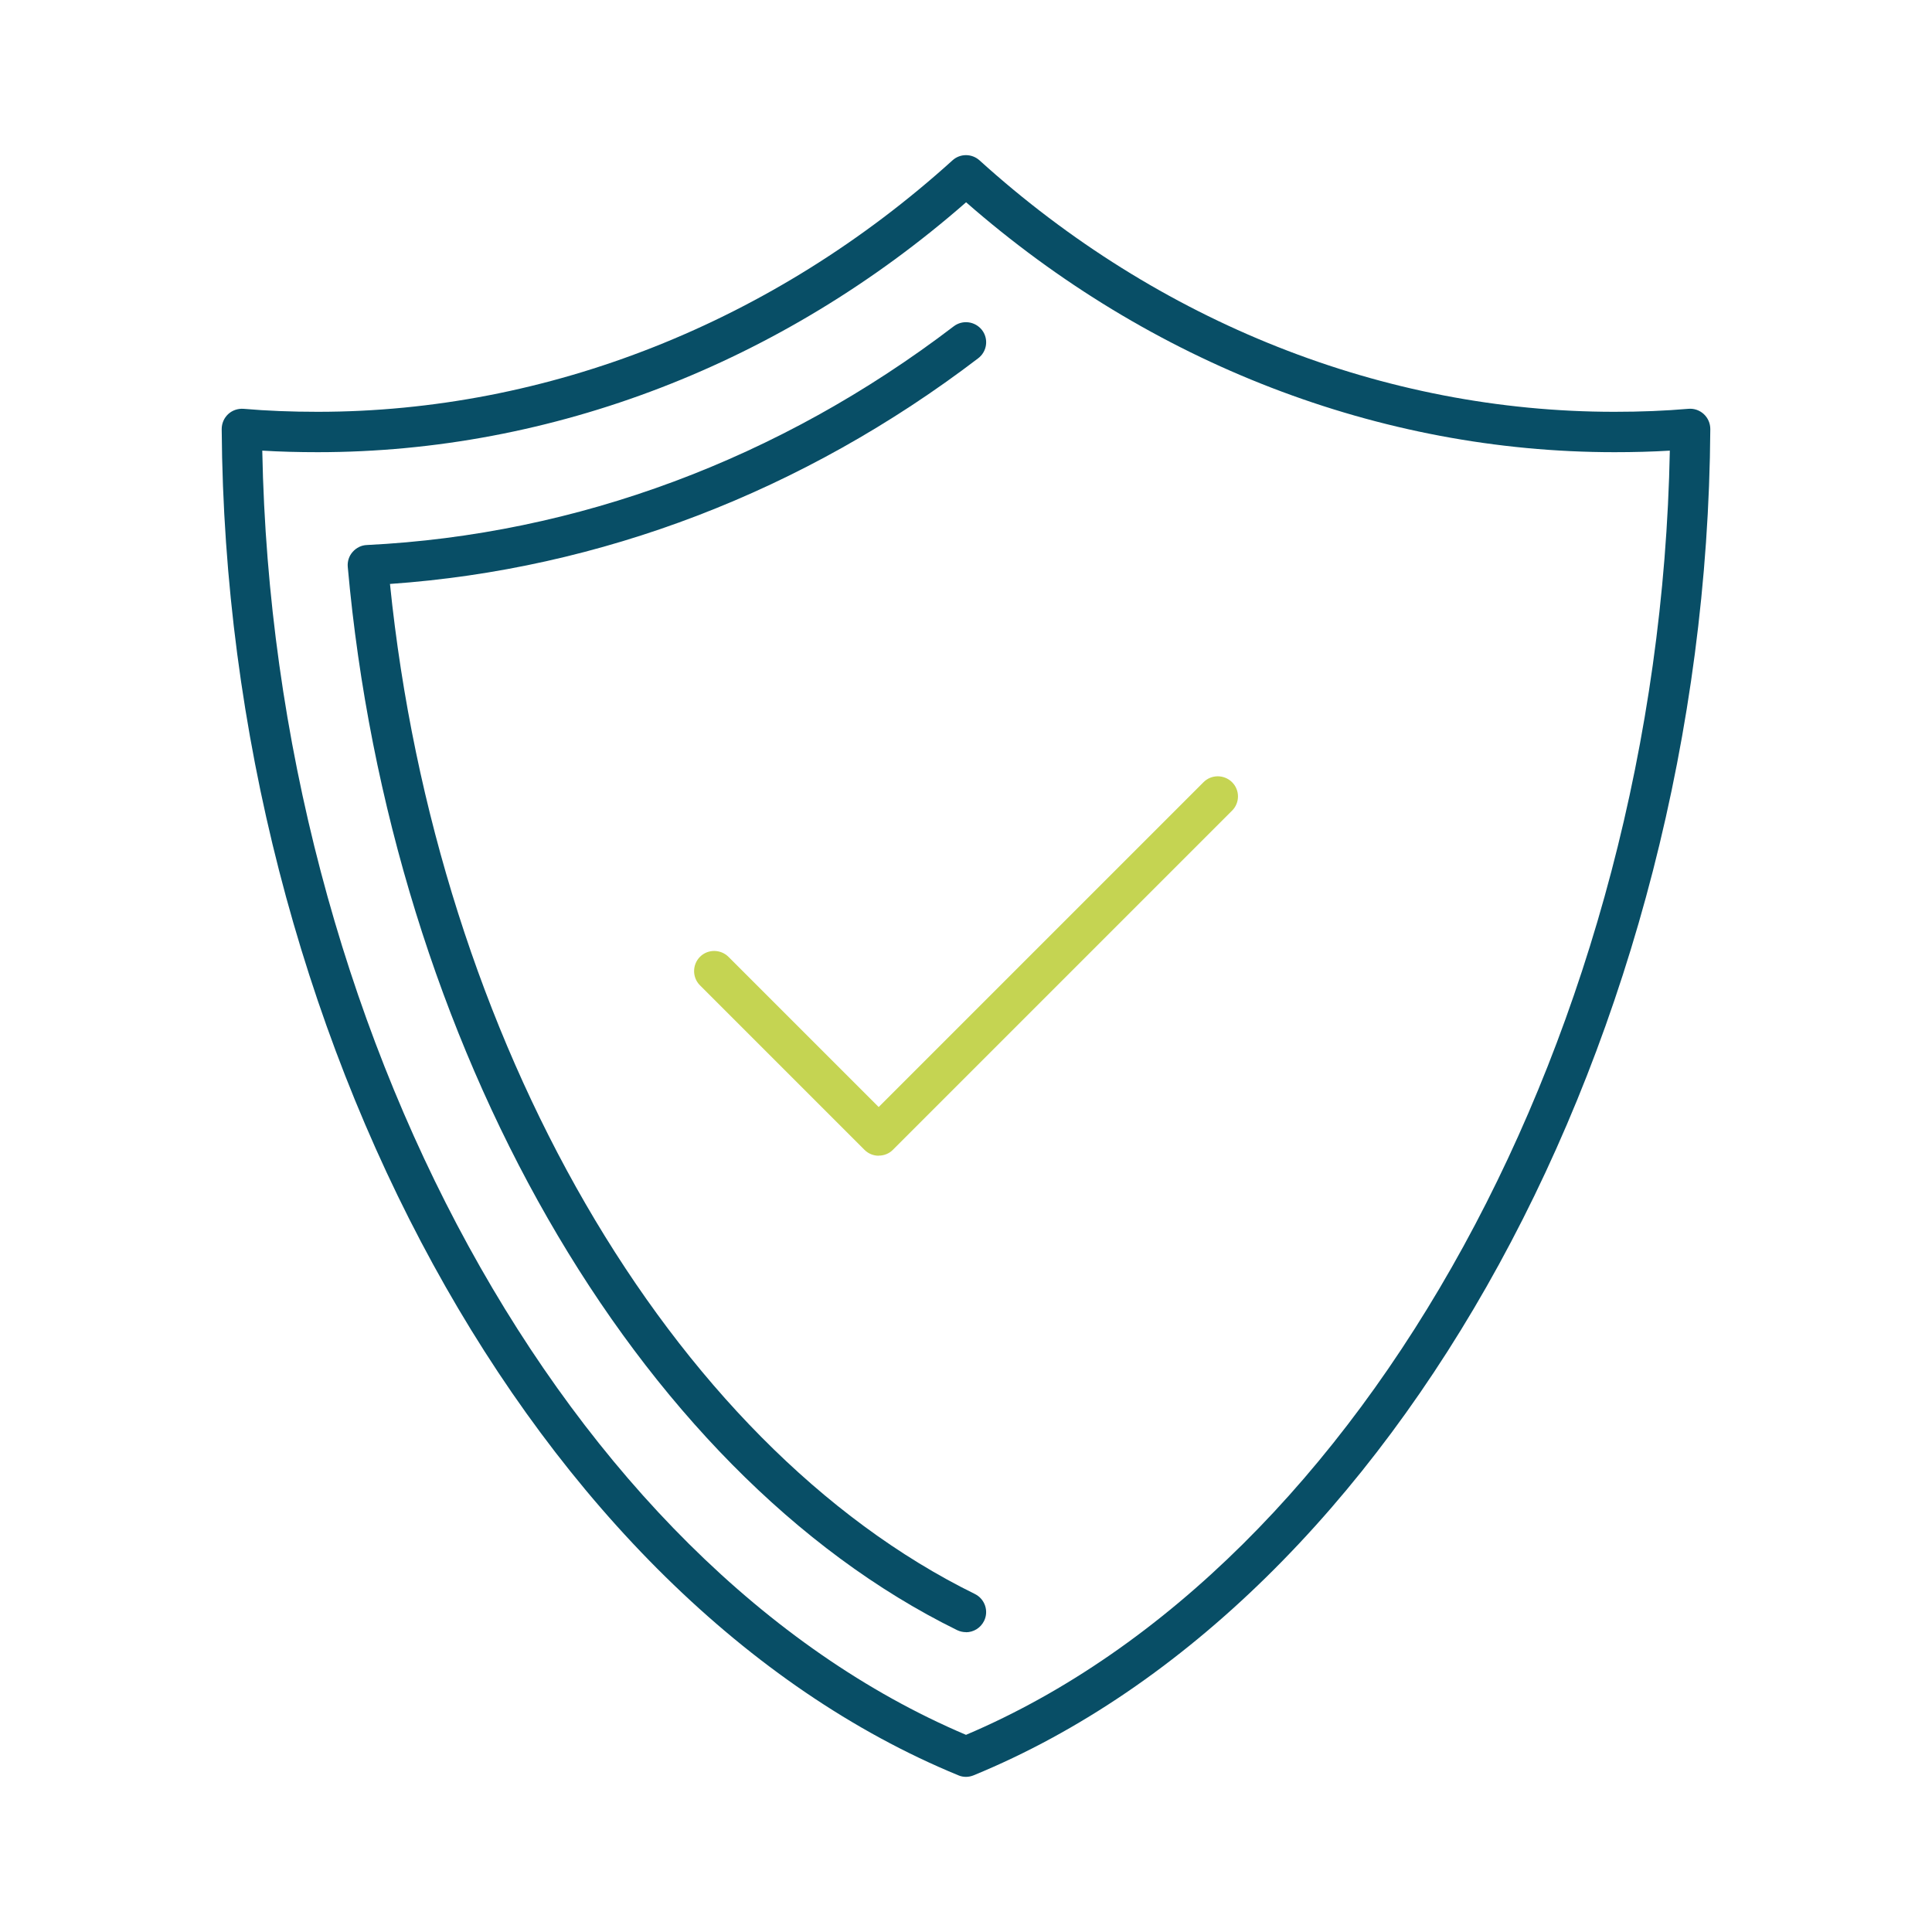
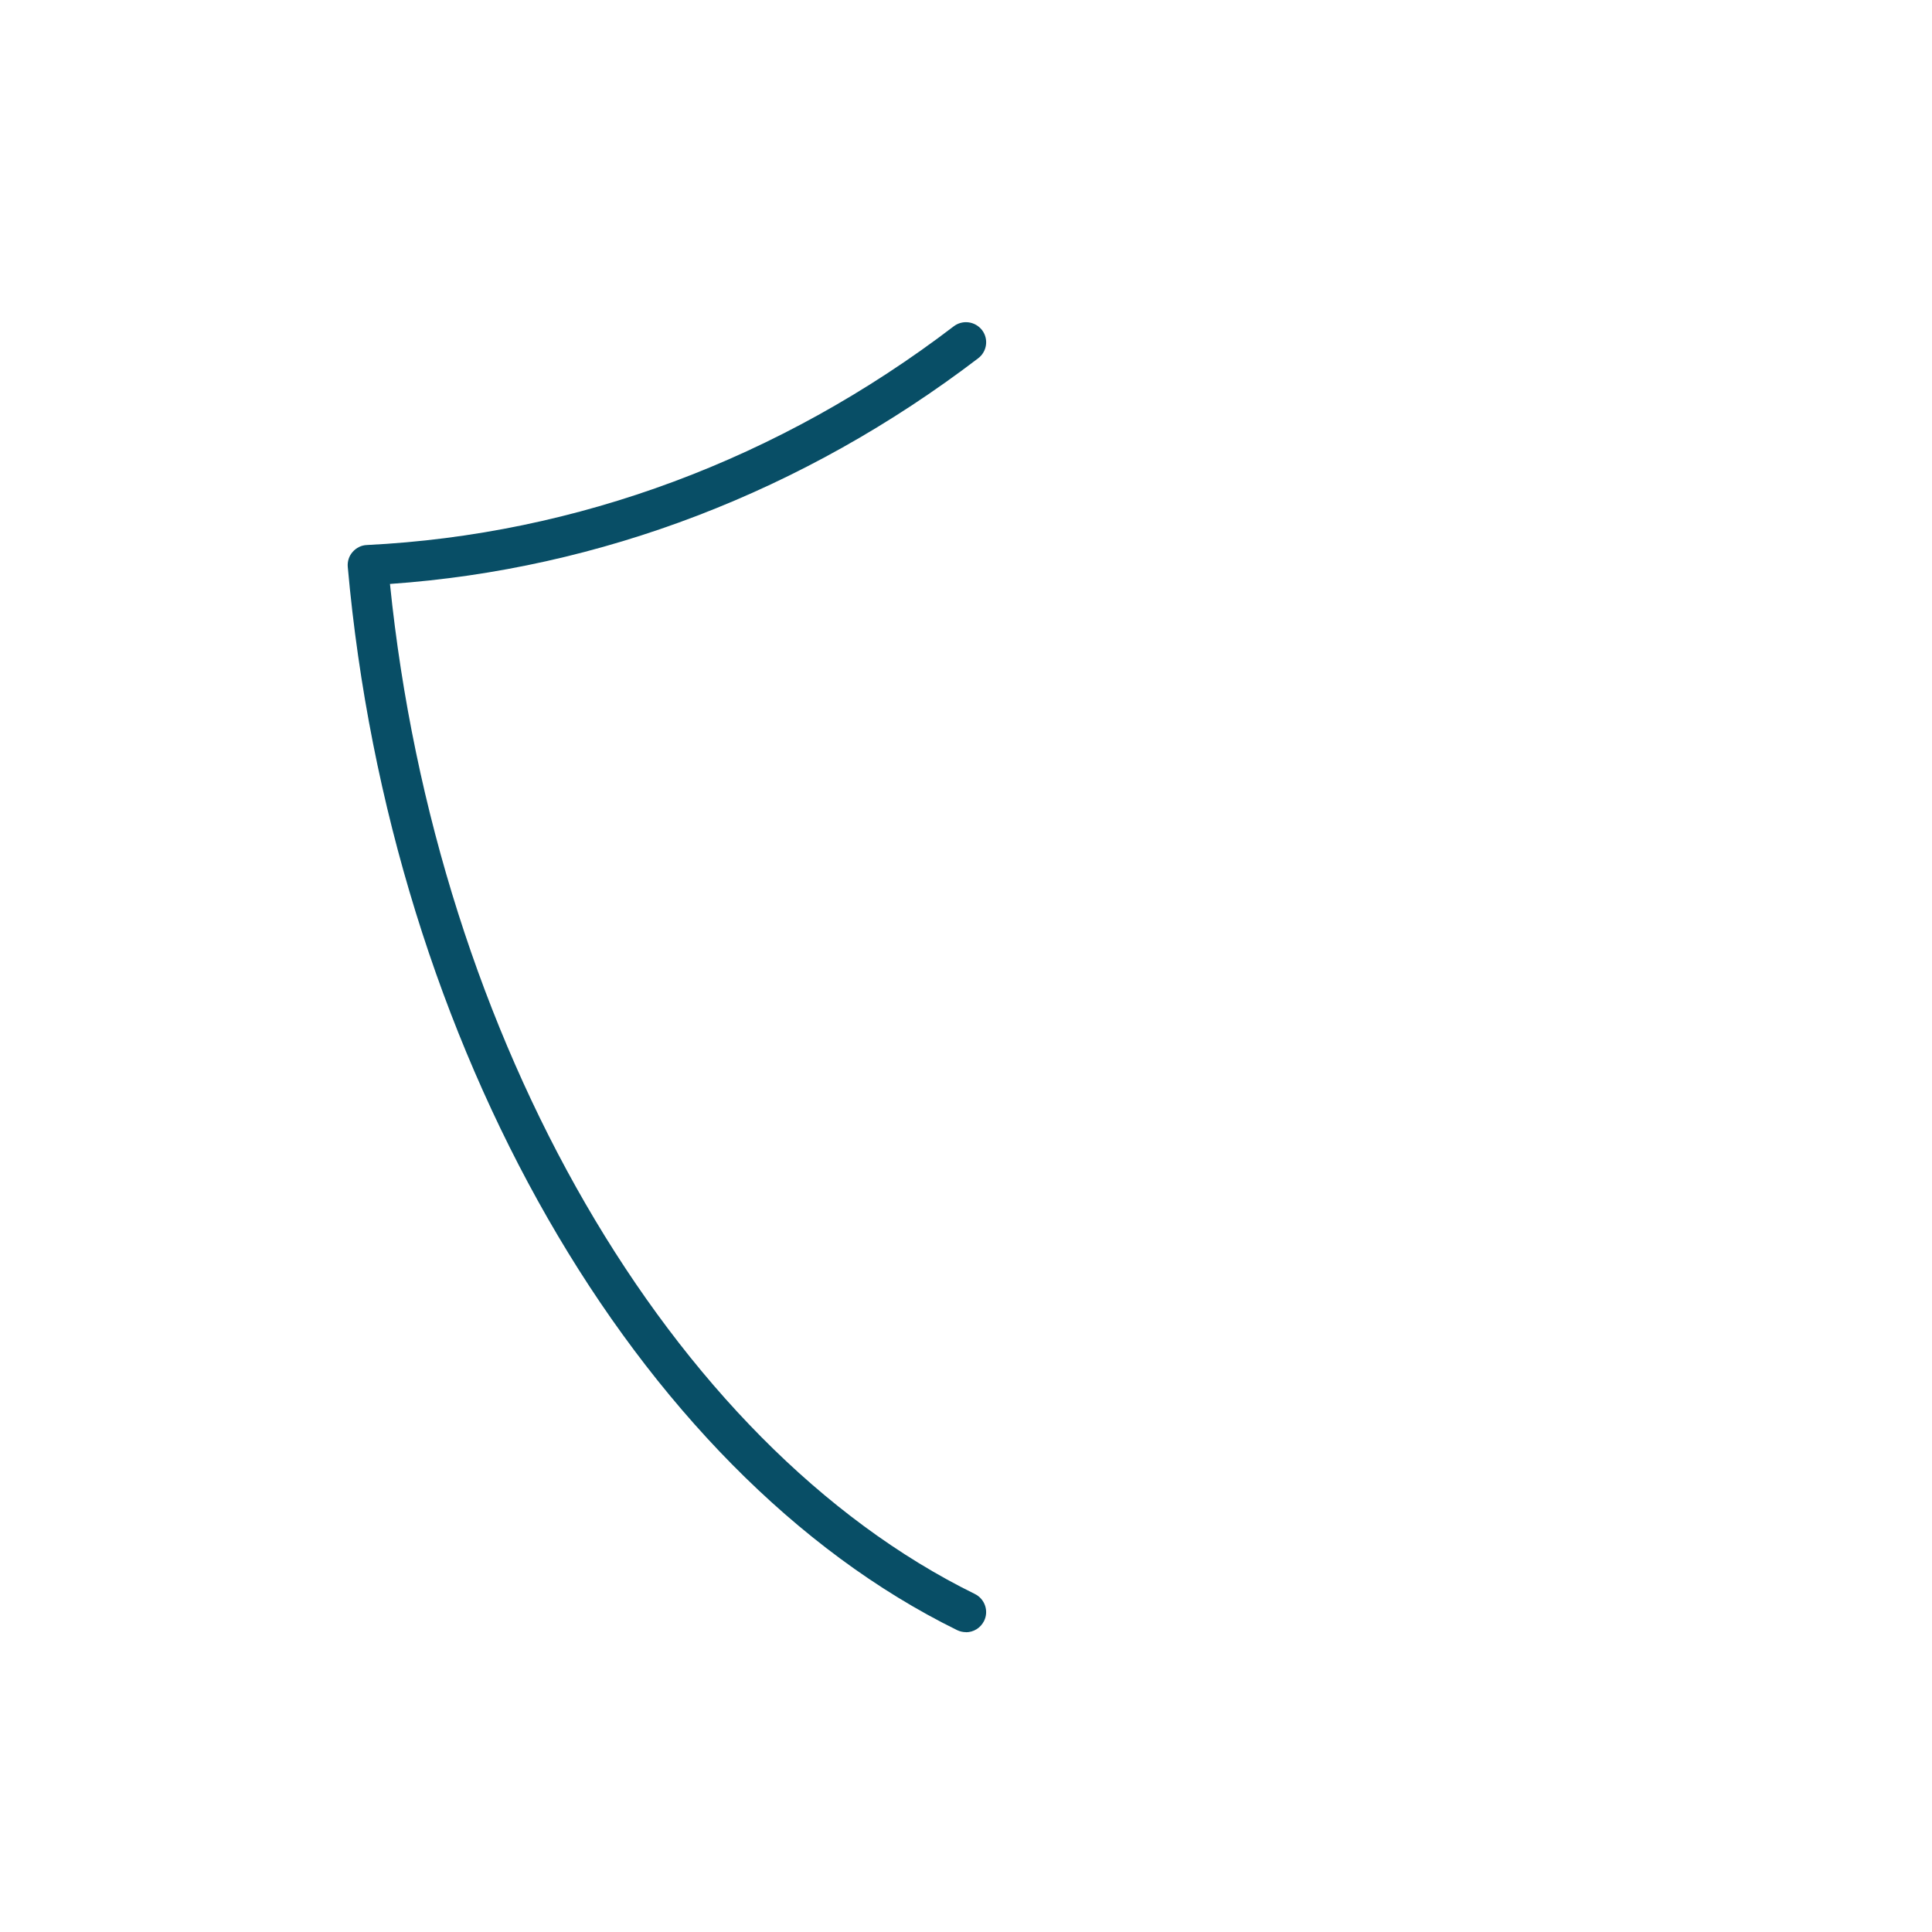
<svg xmlns="http://www.w3.org/2000/svg" id="Layer_1" data-name="Layer 1" viewBox="0 0 200 200">
  <defs>
    <style>
      .cls-1 {
        fill: #c5d452;
      }

      .cls-2 {
        fill: #084e66;
      }
    </style>
  </defs>
-   <path class="cls-2" d="m27.15,46.65c1.15,59.9,31.51,115.4,72.85,132.94,41.35-17.55,71.71-73.04,72.86-132.94-1.84.11-3.74.16-5.73.16-24.28,0-48.04-9.17-67.12-25.87-19.08,16.7-42.84,25.87-67.12,25.87-1.97,0-3.89-.05-5.73-.16h0Zm72.85,137.29c-.27,0-.54-.05-.79-.16C55.45,165.78,23.38,107.17,22.95,44.42c0-.59.24-1.15.67-1.55.43-.4,1.01-.59,1.59-.55,2.41.21,4.99.31,7.67.31,23.83,0,47.17-9.25,65.72-26.03.79-.72,2-.72,2.8,0,18.54,16.79,41.88,26.03,65.72,26.03,2.72,0,5.23-.1,7.67-.31.58-.05,1.16.15,1.59.55.43.4.67.96.67,1.55-.42,62.76-32.5,121.37-76.26,139.36-.25.1-.52.16-.79.16h0Z" />
  <path class="cls-2" d="m100,168.96c-.31,0-.63-.07-.92-.21-33.31-16.37-58.66-60.6-63.08-110.07-.05-.56.13-1.13.51-1.55.38-.43.9-.69,1.47-.71,21.74-1.07,42.75-8.9,60.75-22.64.92-.7,2.22-.52,2.93.39.7.92.52,2.22-.4,2.92-18.08,13.79-39.09,21.84-60.89,23.36,4.81,47.2,28.98,89.04,60.55,104.56,1.03.51,1.46,1.76.95,2.79-.37.74-1.1,1.17-1.88,1.17h0Z" />
-   <path class="cls-1" d="m90.96,119.64c-.53,0-1.06-.2-1.47-.61l-17.03-17.03c-.81-.81-.81-2.13,0-2.95.81-.81,2.13-.81,2.95,0l15.55,15.55,33.63-33.63c.81-.81,2.13-.81,2.95,0,.82.81.82,2.14,0,2.95l-35.1,35.1c-.4.41-.94.61-1.47.61h0Z" />
</svg>